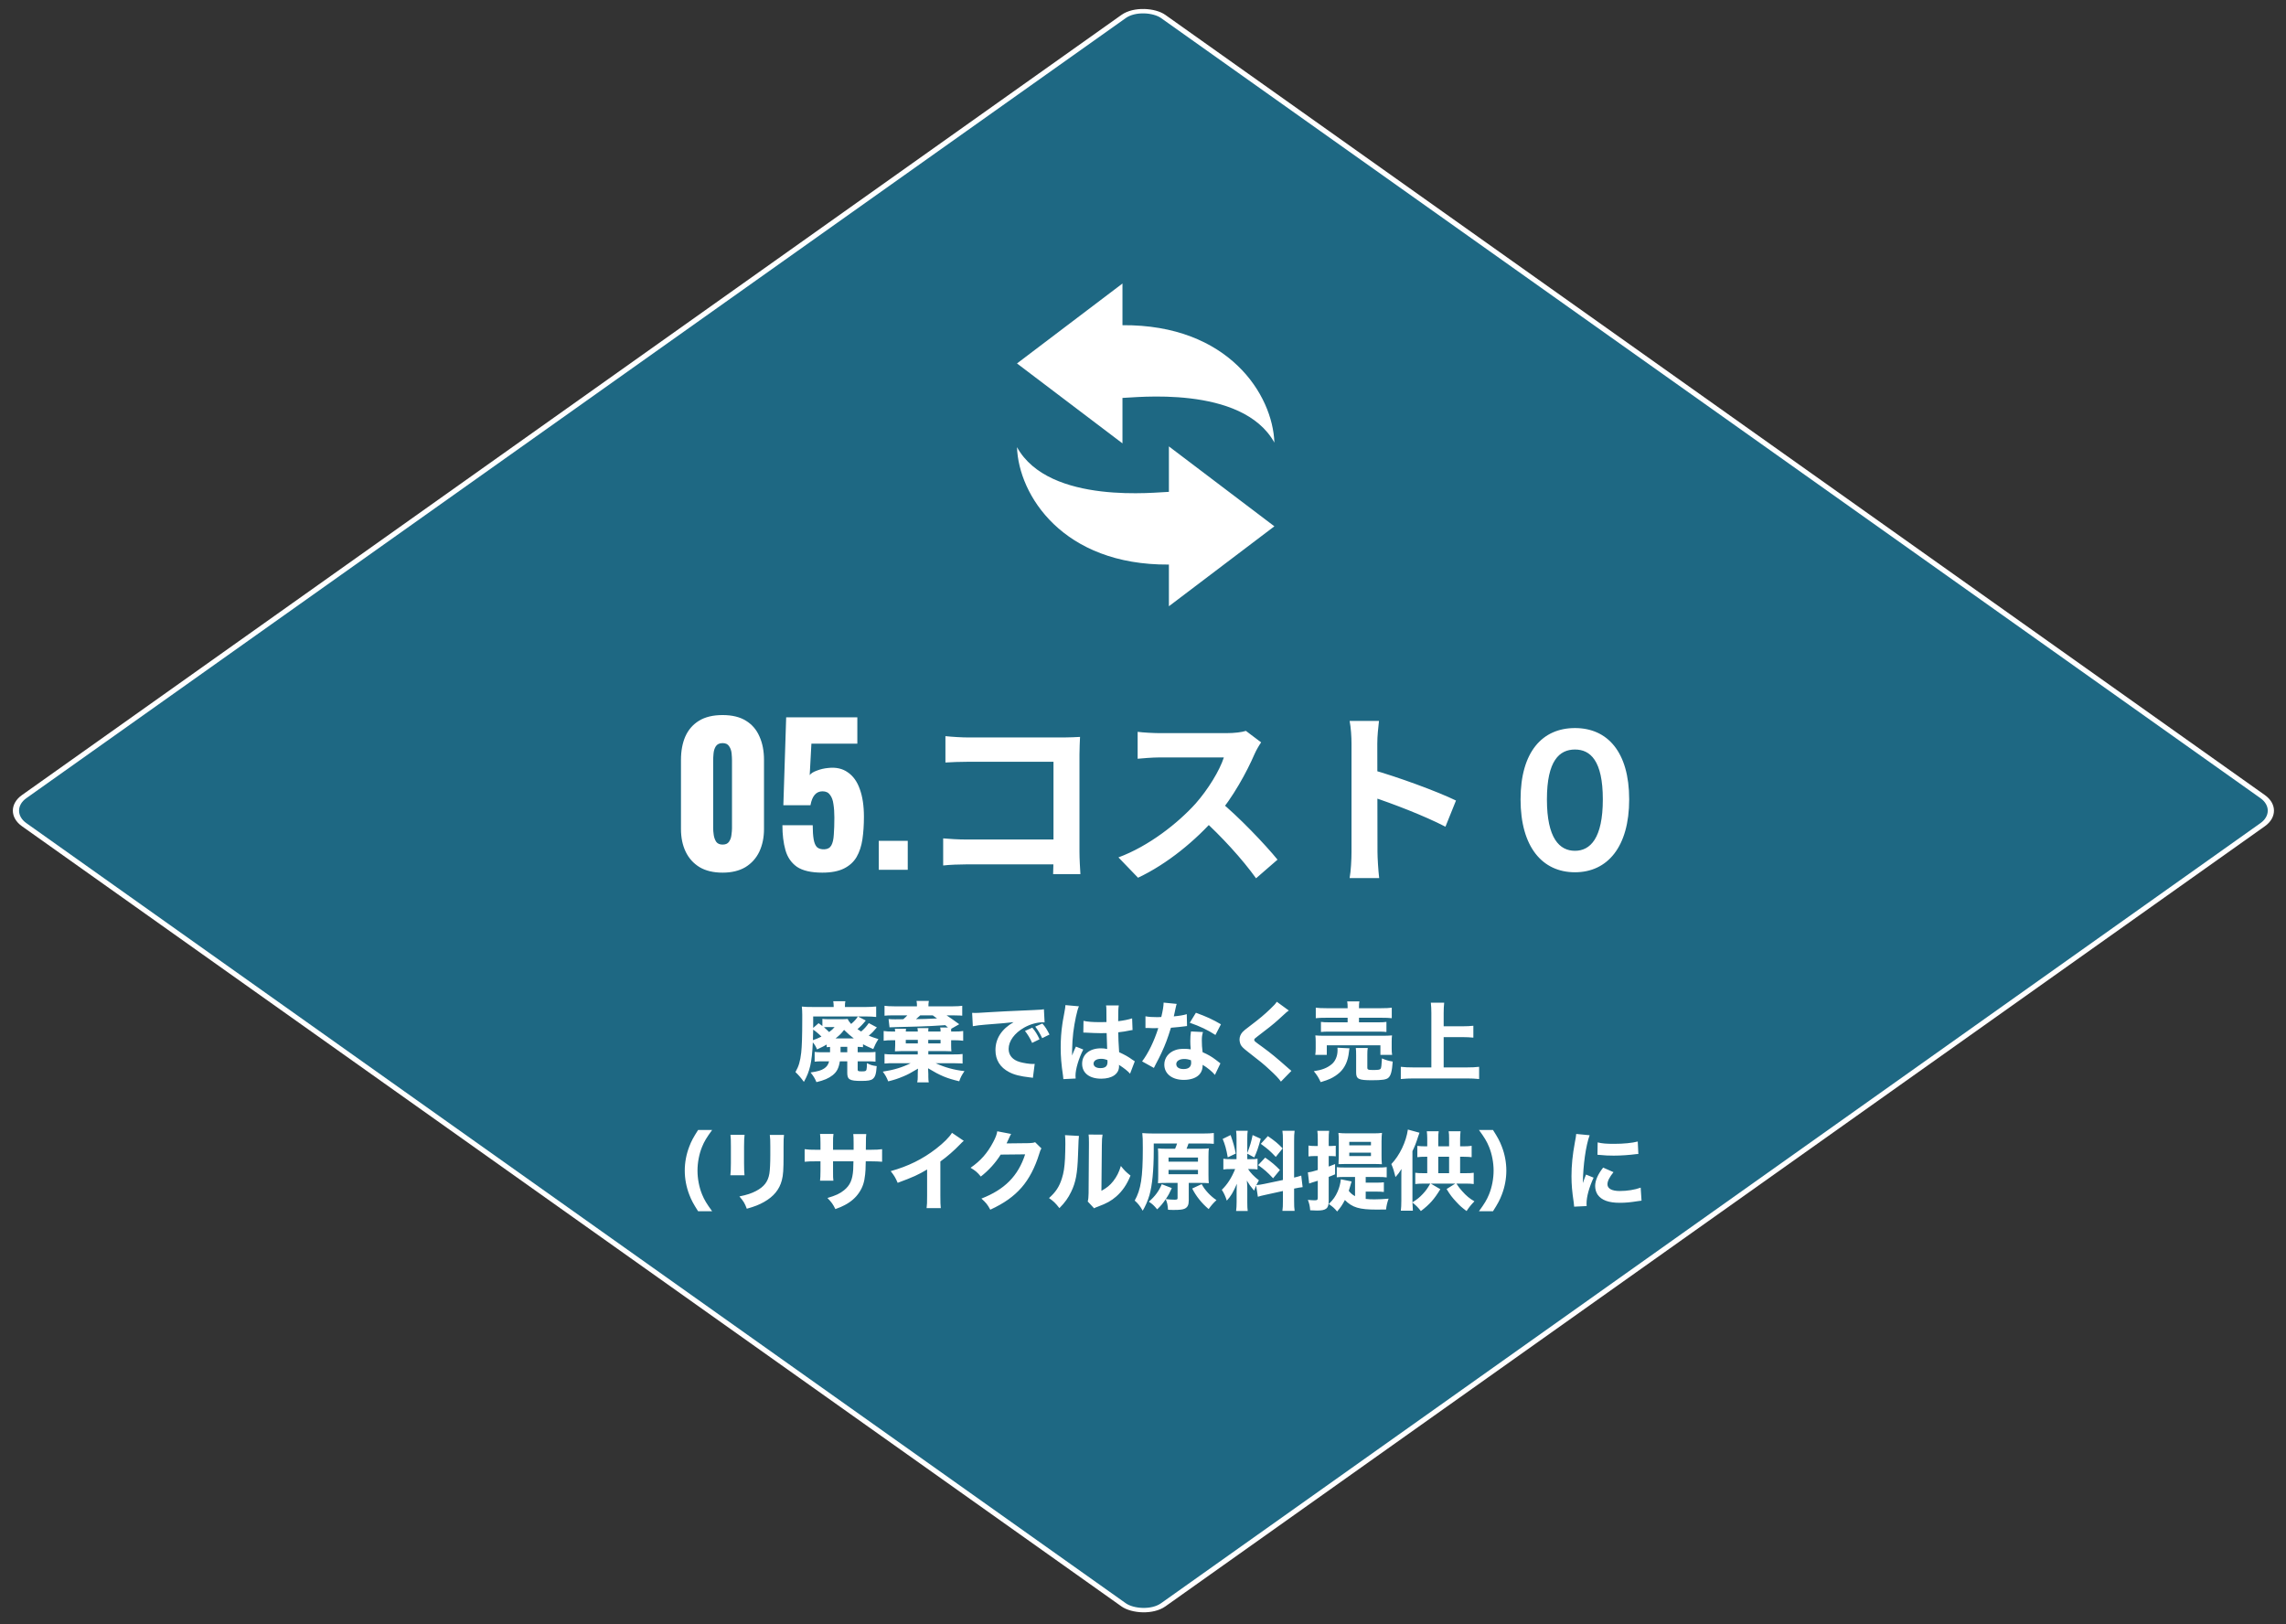
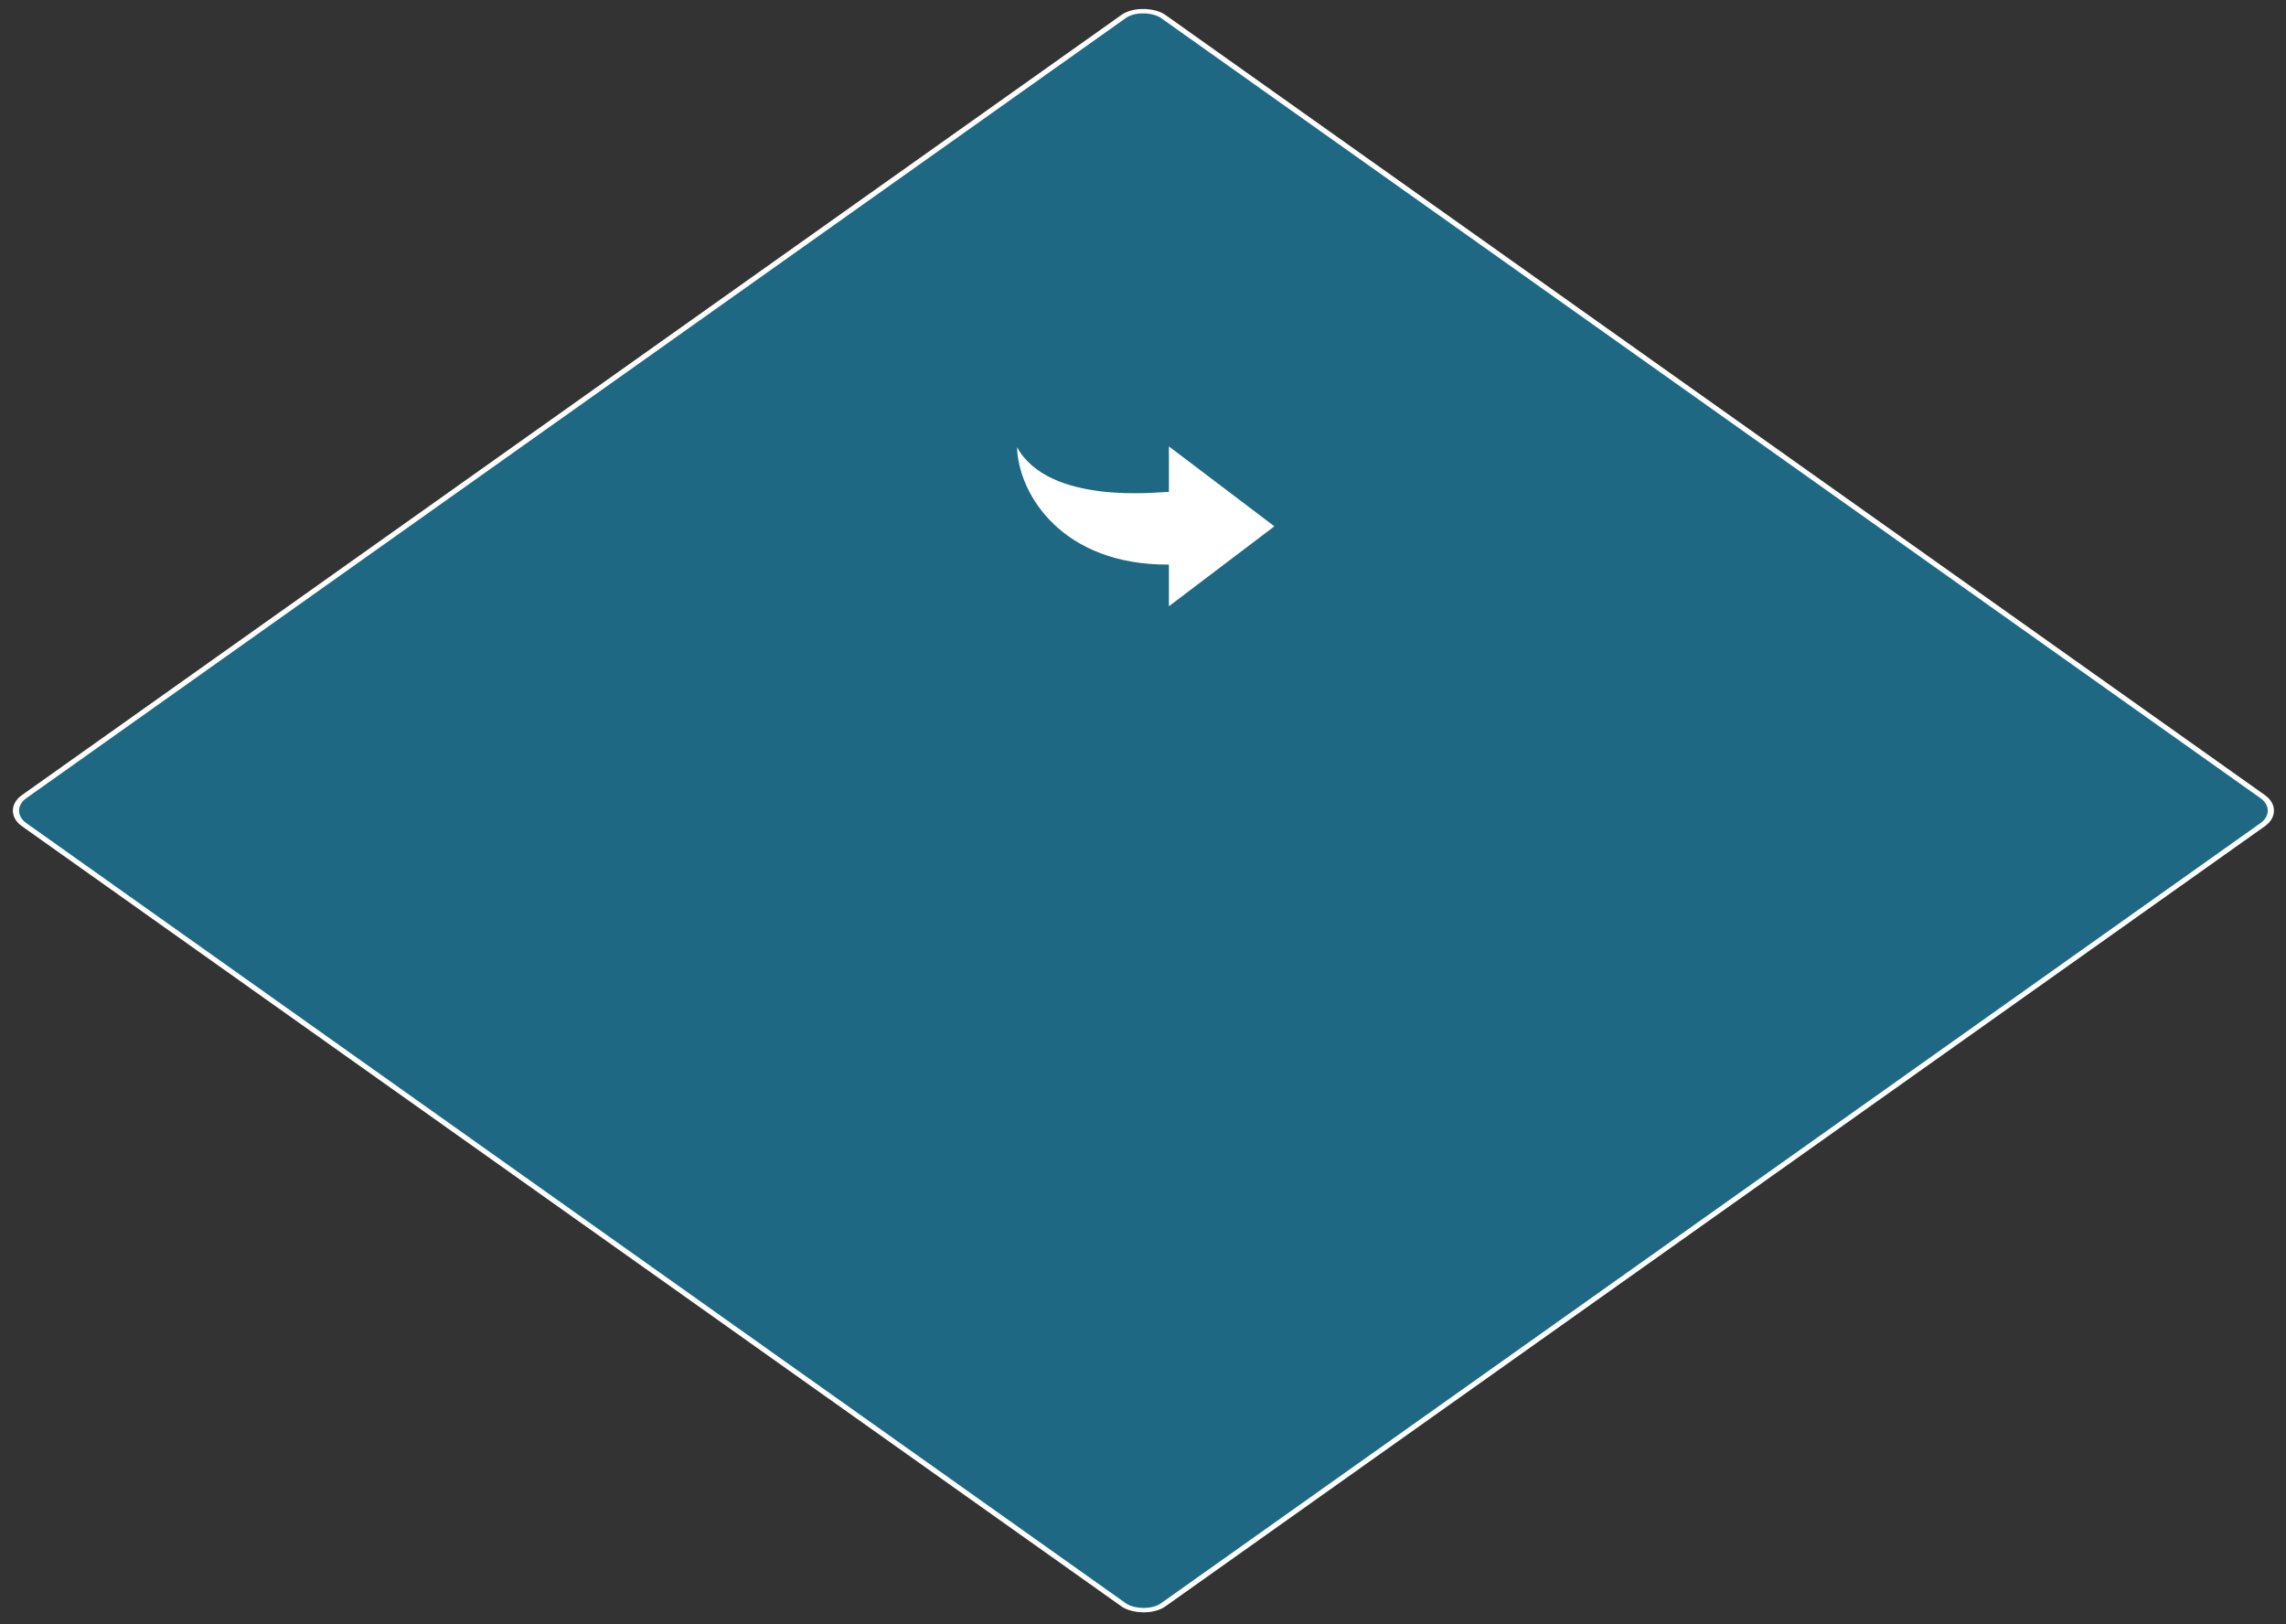
<svg xmlns="http://www.w3.org/2000/svg" width="425" height="302" viewBox="0 0 425 302" fill="none">
  <rect x="0" y="0" width="425" height="302" fill="#333333" stroke="none" />
  <rect x="0.816" width="259.51" height="259.51" rx="4.5" transform="matrix(0.816 -0.579 0.816 0.579 0.15 151.181)" fill="#00B4F7" fill-opacity="0.41" />
  <rect x="0.816" width="259.51" height="259.51" rx="4.5" transform="matrix(0.816 -0.579 0.816 0.579 0.15 151.181)" stroke="white" />
-   <path d="M134.338 162.234C132.635 162.234 131.211 161.896 130.068 161.219C128.925 160.519 128.061 159.562 127.478 158.349C126.895 157.136 126.603 155.724 126.603 154.114V141.269C126.603 139.612 126.871 138.166 127.408 136.929C127.968 135.669 128.82 134.689 129.963 133.989C131.106 133.289 132.565 132.939 134.338 132.939C136.111 132.939 137.558 133.289 138.678 133.989C139.821 134.689 140.661 135.669 141.198 136.929C141.758 138.166 142.038 139.612 142.038 141.269V154.114C142.038 155.701 141.746 157.112 141.163 158.349C140.58 159.562 139.716 160.519 138.573 161.219C137.43 161.896 136.018 162.234 134.338 162.234ZM134.338 157.019C134.898 157.019 135.295 156.844 135.528 156.494C135.785 156.121 135.936 155.701 135.983 155.234C136.053 154.744 136.088 154.324 136.088 153.974V141.409C136.088 141.012 136.065 140.569 136.018 140.079C135.971 139.566 135.82 139.122 135.563 138.749C135.33 138.352 134.921 138.154 134.338 138.154C133.755 138.154 133.335 138.352 133.078 138.749C132.845 139.122 132.705 139.566 132.658 140.079C132.611 140.569 132.588 141.012 132.588 141.409V153.974C132.588 154.324 132.623 154.744 132.693 155.234C132.763 155.701 132.915 156.121 133.148 156.494C133.405 156.844 133.801 157.019 134.338 157.019ZM152.881 162.234C150.804 162.234 149.229 161.872 148.156 161.149C147.106 160.402 146.394 159.364 146.021 158.034C145.648 156.704 145.461 155.164 145.461 153.414H151.096C151.096 154.487 151.154 155.362 151.271 156.039C151.388 156.716 151.598 157.206 151.901 157.509C152.228 157.789 152.683 157.917 153.266 157.894C153.873 157.871 154.304 157.626 154.561 157.159C154.818 156.692 154.969 156.027 155.016 155.164C155.086 154.277 155.121 153.216 155.121 151.979C155.121 151.046 155.063 150.217 154.946 149.494C154.853 148.771 154.643 148.199 154.316 147.779C154.013 147.336 153.546 147.114 152.916 147.114C152.333 147.114 151.854 147.324 151.481 147.744C151.108 148.164 150.839 148.817 150.676 149.704H145.636L146.161 133.359H159.391V138.259H150.851L150.536 144.104C150.769 143.777 151.213 143.497 151.866 143.264C152.519 143.007 153.219 142.844 153.966 142.774C155.413 142.611 156.626 142.879 157.606 143.579C158.609 144.256 159.356 145.294 159.846 146.694C160.359 148.094 160.616 149.809 160.616 151.839C160.616 153.356 160.523 154.756 160.336 156.039C160.149 157.299 159.788 158.396 159.251 159.329C158.714 160.239 157.933 160.951 156.906 161.464C155.879 161.977 154.538 162.234 152.881 162.234ZM163.374 161.709V156.319H168.764V161.709H163.374ZM175.769 136.859C177.099 136.999 178.884 137.104 180.109 137.104H197.749C198.764 137.104 200.199 137.034 200.794 136.999C200.759 137.839 200.689 139.204 200.689 140.254V158.384C200.689 159.609 200.794 161.429 200.864 162.514H195.789C195.824 161.464 195.859 160.204 195.859 158.909V141.619H180.109C178.639 141.619 176.749 141.689 175.769 141.759V136.859ZM175.349 155.864C176.539 155.969 178.114 156.074 179.689 156.074H198.624V160.694H179.829C178.464 160.694 176.504 160.764 175.349 160.904V155.864ZM234.464 138.014C234.184 138.399 233.554 139.449 233.239 140.184C231.804 143.509 229.214 148.269 226.204 151.769C222.284 156.284 216.999 160.624 211.574 163.179L207.934 159.399C213.604 157.299 218.994 153.029 222.284 149.389C224.594 146.764 226.729 143.299 227.534 140.814C226.064 140.814 217.139 140.814 215.634 140.814C214.199 140.814 212.274 140.989 211.504 141.059V136.054C212.449 136.194 214.619 136.299 215.634 136.299C217.489 136.299 226.449 136.299 227.989 136.299C229.529 136.299 230.894 136.124 231.629 135.879L234.464 138.014ZM226.659 148.864C230.264 151.804 235.234 157.019 237.509 159.819L233.519 163.284C230.929 159.679 227.114 155.514 223.369 152.119L226.659 148.864ZM251.264 158.384C251.264 155.689 251.264 141.199 251.264 138.259C251.264 136.999 251.159 135.284 250.914 134.024H256.374C256.234 135.284 256.059 136.789 256.059 138.259C256.059 142.109 256.094 155.794 256.094 158.384C256.094 159.364 256.234 161.814 256.409 163.249H250.914C251.159 161.884 251.264 159.749 251.264 158.384ZM255.044 143.089C259.699 144.384 267.259 147.149 270.689 148.829L268.729 153.694C264.739 151.629 258.859 149.389 255.044 148.129V143.089ZM292.809 162.164C286.754 162.164 282.694 157.474 282.694 148.619C282.694 139.764 286.754 135.354 292.809 135.354C298.829 135.354 302.889 139.764 302.889 148.619C302.889 157.474 298.829 162.164 292.809 162.164ZM292.809 158.174C295.644 158.174 297.989 155.864 297.989 148.619C297.989 141.374 295.644 139.344 292.809 139.344C289.939 139.344 287.594 141.374 287.594 148.619C287.594 155.864 289.939 158.174 292.809 158.174Z" fill="white" />
-   <path d="M154.318 195.469V194.637C154.046 194.653 153.95 194.653 153.694 194.685V194.189C153.214 194.477 153.118 194.525 151.902 195.101C151.662 194.541 151.47 194.205 151.118 193.789C150.942 197.549 150.574 199.149 149.454 201.133C148.846 200.301 148.558 199.965 147.886 199.309C148.51 198.205 148.766 197.341 148.958 195.693C149.086 194.461 149.15 192.685 149.15 189.453C149.15 188.925 149.15 188.925 149.15 188.653C149.15 188.013 149.118 187.629 149.07 187.133C149.646 187.197 150.094 187.213 151.214 187.213H154.99V187.005C154.99 186.669 154.958 186.413 154.91 186.141H157.166C157.102 186.397 157.086 186.653 157.086 187.037V187.213H160.958C161.598 187.213 162.35 187.181 162.894 187.117V189.069C162.286 189.005 161.774 188.973 161.102 188.973H159.502L160.958 189.725C160.398 190.429 159.982 190.845 159.422 191.325C159.71 191.533 159.806 191.597 160.094 191.773C160.718 191.245 161.07 190.845 161.518 190.205L163.022 191.005C162.494 191.645 162.094 192.061 161.518 192.541C162.11 192.797 162.446 192.909 163.31 193.181C162.894 193.821 162.622 194.365 162.35 195.037C161.326 194.589 160.974 194.429 160.446 194.141V194.685C160.094 194.637 159.902 194.637 159.454 194.621V195.629H161.31C162.126 195.629 162.382 195.613 162.766 195.565V197.373C162.302 197.325 161.934 197.309 161.262 197.309H159.454V198.813C159.454 199.133 159.55 199.181 160.206 199.181C160.878 199.181 160.99 199.133 161.086 198.877C161.134 198.717 161.182 198.237 161.182 197.645C161.774 197.981 162.158 198.093 162.99 198.205C162.894 199.629 162.734 200.189 162.27 200.573C161.918 200.861 161.374 200.957 160.11 200.957C157.966 200.957 157.518 200.701 157.518 199.453V197.309H156.142C155.934 198.589 155.582 199.261 154.814 199.885C154.062 200.477 153.198 200.845 151.79 201.181C151.486 200.461 151.278 200.125 150.702 199.389C152.126 199.165 152.67 199.005 153.23 198.637C153.71 198.317 153.998 197.917 154.142 197.309H152.942C152.27 197.309 151.902 197.325 151.454 197.373V195.565C151.87 195.613 152.206 195.629 152.894 195.629H154.318V195.469ZM156.27 194.621V195.629H157.518V194.621H156.27ZM155.342 193.053H158.734C158.062 192.541 157.678 192.205 156.926 191.469C156.382 192.173 156.126 192.429 155.342 193.053ZM154.158 189.485H156.286C156.942 189.485 157.23 189.469 157.598 189.437C157.742 189.773 157.966 190.077 158.238 190.365C158.846 189.853 159.214 189.437 159.486 188.973H151.182V191.101L152.19 190.221C152.526 190.461 152.622 190.541 152.894 190.749V189.421C153.246 189.469 153.582 189.485 154.158 189.485ZM155.166 190.941H154.158C153.726 190.941 153.534 190.941 153.182 190.973C153.598 191.325 153.774 191.501 154.142 191.869C154.654 191.485 154.83 191.341 155.166 190.941ZM152.718 192.717C152.398 192.365 151.63 191.709 151.182 191.421C151.166 192.221 151.166 192.605 151.134 193.373C151.71 193.181 152.11 193.021 152.718 192.717ZM172.574 191.773H174.862C174.862 191.725 174.862 191.693 174.862 191.677C174.862 191.341 174.846 191.197 174.782 191.021H176.238C176.062 190.861 175.998 190.797 175.742 190.589C172.974 190.765 172.878 190.765 171.182 190.829C170.638 190.845 167.982 190.925 167.006 190.941C166.014 190.973 166.014 190.973 165.374 190.989L165.198 189.453C165.646 189.485 165.902 189.501 166.43 189.501C166.83 189.501 167.374 189.501 167.934 189.485C168.334 189.133 168.462 189.021 168.686 188.765H166.126C165.358 188.765 164.83 188.781 164.446 188.829V186.989C164.894 187.053 165.406 187.085 166.206 187.085H170.478C170.478 186.701 170.462 186.413 170.398 186.077H172.686C172.622 186.461 172.606 186.653 172.606 187.085H177.214C177.934 187.085 178.398 187.053 178.894 186.989V188.829C178.75 188.829 178.75 188.829 178.478 188.797C178.334 188.781 177.726 188.765 177.182 188.765H175.982C176.75 189.277 177.214 189.597 178.334 190.413L176.846 191.261C176.83 191.325 176.83 191.341 176.83 191.453C176.83 191.565 176.83 191.629 176.83 191.773H177.374C178.206 191.773 178.542 191.757 179.07 191.677V193.485C178.622 193.421 177.966 193.389 177.374 193.389H176.83V194.301C176.83 194.813 176.846 195.117 176.878 195.453C176.766 195.437 176.686 195.437 176.622 195.437C176.27 195.421 175.854 195.405 175.55 195.405H172.59V196.029H177.198C178.222 196.029 178.494 196.013 178.958 195.949V197.725C178.814 197.709 178.814 197.709 178.526 197.693C178.382 197.677 177.614 197.661 177.182 197.661H173.95C175.614 198.429 177.374 198.925 179.31 199.133C178.782 199.917 178.606 200.237 178.334 201.021C175.982 200.461 174.83 199.981 172.542 198.605C172.542 198.621 172.558 198.973 172.59 199.661V200.157C172.59 200.637 172.622 200.989 172.67 201.229H170.526C170.606 200.765 170.622 200.653 170.622 200.189V199.693C170.622 199.453 170.638 198.957 170.67 198.669C169.246 199.517 168.798 199.757 167.95 200.109C166.926 200.541 166.286 200.749 165.134 201.037C164.798 200.221 164.654 199.965 164.126 199.229C166.206 198.909 167.726 198.445 169.31 197.661H166.19C165.278 197.661 165.278 197.661 164.446 197.725V195.949C164.83 196.013 165.278 196.029 166.27 196.029H170.622V195.405H167.726C167.326 195.405 166.99 195.421 166.382 195.453C166.414 195.021 166.414 195.021 166.43 194.301V193.389H165.982C165.214 193.389 164.814 193.405 164.286 193.485V191.677C164.862 191.757 165.166 191.773 165.982 191.773H166.43C166.414 191.549 166.398 191.421 166.366 191.261H168.446C168.43 191.309 168.43 191.357 168.43 191.373C168.398 191.565 168.398 191.565 168.398 191.773H170.638C170.622 191.453 170.606 191.309 170.558 191.133H172.622C172.59 191.309 172.574 191.501 172.574 191.773ZM170.638 193.981V193.325H168.398V193.981H170.638ZM172.574 193.981H174.862V193.325H172.574V193.981ZM173.406 188.765H171.086C170.782 189.053 170.654 189.165 170.302 189.469C171.598 189.453 172.27 189.437 174.206 189.341C173.934 189.133 173.918 189.117 173.406 188.765ZM193.262 193.213L191.886 193.885C191.486 192.989 191.118 192.397 190.558 191.661L191.918 191.053C192.478 191.725 192.83 192.269 193.262 193.213ZM195.118 192.333L193.758 193.005C193.358 192.157 193.006 191.565 192.462 190.861L193.79 190.285C194.382 190.973 194.606 191.325 195.118 192.333ZM180.862 190.781L180.734 188.301C181.102 188.317 181.294 188.317 181.358 188.317C181.662 188.317 181.758 188.317 184.03 188.173C185.134 188.093 187.886 187.965 192.286 187.773C193.694 187.709 193.79 187.693 194.078 187.629L194.206 190.077C194.014 190.061 193.966 190.061 193.822 190.061C192.782 190.061 191.486 190.429 190.414 191.037C188.606 192.061 187.518 193.549 187.518 195.005C187.518 196.189 188.254 197.053 189.598 197.437C190.334 197.645 191.374 197.805 191.966 197.805C192.062 197.805 192.174 197.805 192.366 197.789L192.03 200.381C191.822 200.333 191.758 200.333 191.47 200.301C189.678 200.093 188.558 199.821 187.598 199.309C185.934 198.445 185.07 197.053 185.07 195.229C185.07 193.069 186.222 191.309 188.446 190.029C186.846 190.205 186.782 190.221 183.214 190.493C182.334 190.557 181.47 190.669 180.862 190.781ZM201.406 191.981L201.438 189.789C202.142 189.949 203.118 190.029 204.43 190.029C204.878 190.029 205.166 190.029 205.71 190.013C205.71 188.829 205.71 188.829 205.694 187.757C205.694 187.453 205.678 187.117 205.63 186.925H207.998C207.902 187.453 207.886 188.109 207.886 189.853C208.942 189.725 209.806 189.549 210.478 189.325L210.558 191.501C210.366 191.517 210.334 191.517 209.934 191.597C209.374 191.725 208.75 191.821 207.902 191.917C207.918 193.213 207.934 193.565 208.062 195.613C209.246 196.173 209.71 196.429 210.51 197.005C210.75 197.165 210.798 197.197 210.974 197.309L210.094 199.613C209.726 199.165 208.958 198.557 208.03 197.965C208.046 198.109 208.046 198.141 208.046 198.237C208.046 199.645 206.766 200.541 204.734 200.541C202.526 200.541 201.182 199.485 201.182 197.757C201.182 196.029 202.574 194.893 204.686 194.893C205.118 194.893 205.39 194.925 205.838 195.021C205.822 194.477 205.79 193.757 205.742 192.061C205.278 192.077 205.006 192.077 204.654 192.077C204.078 192.077 202.654 192.029 201.966 191.981C201.71 191.965 201.71 191.965 201.502 191.965C201.486 191.965 201.454 191.965 201.406 191.981ZM205.886 197.085C205.422 196.909 205.15 196.845 204.718 196.845C203.87 196.845 203.31 197.197 203.31 197.741C203.31 198.253 203.79 198.573 204.574 198.573C205.502 198.573 205.902 198.221 205.902 197.421C205.902 197.277 205.902 197.085 205.886 197.085ZM198.078 186.861L200.59 187.085C200.254 187.757 199.774 190.029 199.534 191.949C199.406 192.989 199.342 194.109 199.326 195.037C199.326 195.357 199.31 195.981 199.31 196.237C199.662 195.373 199.774 195.085 200.03 194.573L201.39 195.117C200.542 196.797 199.95 198.781 199.95 199.997C199.95 200.061 199.966 200.221 199.982 200.509L197.694 200.621C197.678 200.413 197.678 200.317 197.63 199.981C197.31 197.853 197.198 196.445 197.198 194.733C197.198 193.229 197.294 191.805 197.502 190.429C197.566 189.949 197.566 189.949 197.886 188.221C198.014 187.565 198.062 187.213 198.078 186.861ZM216.334 186.397L218.766 186.637C218.702 186.797 218.702 186.797 218.542 187.501C218.51 187.645 218.43 187.997 218.318 188.557C218.254 188.797 218.254 188.797 218.222 188.957C219.262 188.861 220.062 188.733 220.638 188.541L220.686 190.749C220.51 190.765 220.446 190.765 220.19 190.813C219.63 190.893 218.974 190.957 217.694 191.069C217.07 193.085 216.686 194.125 215.95 195.709C215.582 196.493 215.438 196.781 214.83 197.933C214.622 198.333 214.622 198.333 214.526 198.541L212.334 197.325C213.486 195.805 214.574 193.565 215.342 191.133C214.862 191.133 214.862 191.133 214.478 191.149C214.398 191.149 214.318 191.149 214.286 191.149C214.11 191.149 214.11 191.149 213.566 191.117C213.502 191.117 213.438 191.117 212.958 191.117V188.941C213.534 189.053 214.238 189.101 215.198 189.101C215.294 189.101 215.598 189.085 215.902 189.069C216.19 187.869 216.318 187.085 216.334 186.397ZM226.99 190.429L225.966 192.413C224.51 191.469 223.054 190.781 221.198 190.141L222.334 188.285C224.254 188.973 225.534 189.565 226.99 190.429ZM226.894 197.693L225.87 199.837C225.374 199.229 224.478 198.493 223.598 197.965C223.582 198.717 223.438 199.197 223.054 199.677C222.494 200.365 221.406 200.765 220.094 200.765C217.902 200.765 216.462 199.629 216.462 197.917C216.462 196.701 217.23 195.677 218.494 195.229C218.974 195.053 219.47 194.989 220.206 194.989C220.67 194.989 220.942 195.021 221.374 195.085C221.31 194.445 221.294 193.997 221.294 193.533C221.294 192.813 221.326 192.349 221.422 191.757L223.646 191.869C223.47 192.509 223.438 192.797 223.438 193.453C223.438 194.173 223.47 194.733 223.582 195.613C224.59 196.061 225.214 196.413 225.998 197.005C226.206 197.149 226.35 197.261 226.622 197.485C226.766 197.597 226.766 197.597 226.894 197.693ZM221.422 197.117C220.926 196.941 220.606 196.877 220.158 196.877C219.278 196.877 218.686 197.261 218.686 197.821C218.686 198.397 219.182 198.749 220.03 198.749C220.99 198.749 221.454 198.349 221.454 197.565C221.454 197.421 221.438 197.117 221.422 197.117ZM237.374 186.237L239.614 187.869C239.214 188.141 239.214 188.141 237.614 189.613C236.798 190.365 235.55 191.341 233.758 192.701C233.262 193.069 233.182 193.149 233.182 193.325C233.182 193.549 233.182 193.549 234.734 194.669C236.286 195.805 237.262 196.605 239.614 198.685C239.79 198.845 239.886 198.925 240.094 199.085L238.142 201.085C237.71 200.477 237.166 199.901 236.046 198.877C234.878 197.789 234.398 197.405 231.886 195.453C231.15 194.877 230.862 194.589 230.67 194.237C230.542 193.965 230.446 193.581 230.446 193.245C230.446 192.765 230.654 192.253 231.006 191.869C231.23 191.629 231.454 191.437 232.43 190.701C234.206 189.357 235.07 188.621 236.142 187.597C236.91 186.861 237.086 186.669 237.374 186.237ZM250.542 187.437V187.309C250.542 186.781 250.526 186.541 250.462 186.173H252.734C252.67 186.477 252.654 186.749 252.654 187.309V187.437H256.766C257.662 187.437 258.318 187.405 258.75 187.341V189.293C258.206 189.229 257.694 189.213 256.83 189.213H252.654V190.061H256.158C256.942 190.061 257.342 190.045 257.758 189.981V191.853C257.342 191.805 256.942 191.789 256.158 191.789H247.182C246.43 191.789 246.046 191.805 245.582 191.853V189.981C245.998 190.045 246.414 190.061 247.182 190.061H250.542V189.213H246.574C245.71 189.213 245.166 189.229 244.622 189.293V187.341C245.054 187.405 245.71 187.437 246.622 187.437H250.542ZM246.67 196.109H244.526C244.59 195.725 244.606 195.373 244.606 194.925V193.693C244.606 193.197 244.59 192.861 244.542 192.493C245.038 192.541 245.486 192.557 246.302 192.557H257.006C257.806 192.557 258.206 192.541 258.798 192.493C258.75 192.829 258.734 193.101 258.734 193.629V194.909C258.734 195.389 258.75 195.741 258.814 196.109H256.638V194.333H246.67V196.109ZM248.654 194.781L250.894 194.893C250.846 195.085 250.83 195.181 250.782 195.597C250.622 197.197 250.046 198.477 249.086 199.373C248.606 199.821 247.934 200.269 247.262 200.573C246.814 200.765 246.43 200.909 245.534 201.181C245.134 200.317 244.846 199.853 244.254 199.149C245.774 198.925 246.766 198.541 247.598 197.837C248.27 197.277 248.67 196.317 248.67 195.261C248.67 195.021 248.67 194.957 248.654 194.781ZM254.206 196.077V198.461C254.206 198.861 254.334 198.925 255.278 198.925C256.254 198.925 256.542 198.877 256.686 198.685C256.798 198.509 256.862 197.997 256.926 196.765C257.598 197.069 258.158 197.229 258.926 197.357C258.798 199.133 258.59 199.933 258.142 200.349C257.758 200.717 256.99 200.829 255.038 200.829C252.574 200.829 252.126 200.605 252.126 199.373V196.189C252.126 195.533 252.11 195.181 252.062 194.829H254.286C254.222 195.181 254.206 195.485 254.206 196.077ZM268.398 192.813V198.445H272.67C273.582 198.445 274.35 198.413 274.99 198.333V200.605C274.238 200.525 273.566 200.493 272.702 200.493H262.798C262.03 200.493 261.214 200.525 260.43 200.605V198.333C261.134 198.413 261.806 198.445 262.798 198.445H266.11V188.333C266.11 187.565 266.078 187.085 266.014 186.413H268.494C268.43 187.069 268.398 187.549 268.398 188.333V190.797H271.966C272.702 190.797 273.294 190.765 273.918 190.701V192.909C273.278 192.845 272.67 192.813 271.966 192.813H268.398ZM132.395 225.181H129.787C128.907 223.805 128.523 223.101 128.139 222.077C127.595 220.669 127.307 219.133 127.307 217.629C127.307 216.125 127.595 214.589 128.139 213.181C128.523 212.157 128.907 211.453 129.787 210.077H132.395C131.371 211.485 130.939 212.189 130.523 213.213C129.979 214.541 129.675 216.141 129.675 217.629C129.675 219.117 129.979 220.717 130.523 222.045C130.939 223.069 131.371 223.773 132.395 225.181ZM135.803 210.973H138.427C138.363 211.501 138.331 212.093 138.331 213.149V216.285C138.331 217.277 138.363 218.061 138.411 218.493H135.787C135.851 217.901 135.883 217.309 135.883 216.253V213.149C135.883 211.917 135.867 211.549 135.803 210.973ZM143.115 210.989H145.755C145.691 211.565 145.675 211.901 145.675 213.117V214.813C145.675 217.469 145.611 218.445 145.355 219.421C144.907 221.149 143.835 222.445 142.059 223.453C141.163 223.965 140.315 224.301 138.843 224.717C138.459 223.693 138.251 223.341 137.467 222.429C138.875 222.141 139.707 221.869 140.587 221.405C142.059 220.621 142.779 219.693 143.035 218.205C143.147 217.565 143.211 216.237 143.211 214.669V213.149C143.211 211.933 143.195 211.645 143.115 210.989ZM154.875 213.757H158.699C158.699 213.469 158.699 213.245 158.699 213.101V212.589C158.699 211.629 158.683 211.229 158.635 210.829H161.051C160.987 211.501 160.987 211.501 160.987 212.381C160.987 212.685 160.987 212.685 160.971 213.757H161.819C162.843 213.757 163.387 213.725 163.995 213.645V215.981C163.435 215.933 162.779 215.901 161.851 215.901H160.955C160.923 217.453 160.907 217.725 160.843 218.333C160.699 219.789 160.379 220.733 159.723 221.709C159.083 222.669 158.187 223.453 157.003 224.061C156.523 224.317 156.155 224.477 155.307 224.781C154.875 223.901 154.619 223.533 153.835 222.717C155.371 222.269 156.187 221.885 156.923 221.277C158.043 220.365 158.491 219.341 158.619 217.485C158.635 217.165 158.651 216.813 158.667 215.901H154.875V217.661C154.875 218.829 154.875 219.005 154.939 219.501H152.459C152.507 219.101 152.539 218.525 152.539 217.629V215.901H151.739C150.619 215.901 150.315 215.917 149.595 215.981V213.645C150.331 213.741 150.635 213.757 151.787 213.757H152.539V212.621C152.539 211.805 152.523 211.293 152.459 210.813H154.955C154.875 211.437 154.875 211.581 154.875 212.573V213.757ZM176.987 210.605L179.179 212.093C178.843 212.381 178.811 212.413 178.571 212.669C177.355 213.933 176.139 214.989 174.827 215.933V222.237C174.827 223.517 174.843 224.061 174.907 224.605H172.267C172.347 223.997 172.363 223.597 172.363 222.285V217.421C170.699 218.413 169.787 218.829 166.891 219.901C166.459 218.909 166.267 218.589 165.595 217.725C168.827 216.829 171.499 215.517 174.027 213.565C175.435 212.477 176.507 211.405 176.987 210.605ZM185.405 210.317L187.981 210.813C187.901 210.925 187.741 211.245 187.517 211.757C187.373 212.077 187.309 212.221 187.133 212.573L191.293 212.525C191.821 212.509 192.141 212.461 192.445 212.349L193.613 213.501C193.453 213.757 193.389 213.901 193.197 214.541C192.429 217.037 191.309 219.197 189.917 220.781C188.477 222.429 186.653 223.725 184.109 224.893C183.581 223.917 183.309 223.597 182.461 222.829C186.781 221.149 189.277 218.637 190.589 214.605L186.045 214.653C185.069 216.205 183.821 217.581 182.349 218.733C181.677 217.917 181.389 217.677 180.445 217.101C182.317 215.805 183.581 214.365 184.637 212.349C185.101 211.485 185.325 210.877 185.405 210.317ZM198.001 211.037L200.593 211.181C200.529 211.661 200.529 211.661 200.417 214.813C200.305 218.141 200.001 219.805 199.153 221.549C198.593 222.717 198.001 223.549 196.961 224.605C196.193 223.629 195.889 223.341 195.025 222.733C196.257 221.645 196.945 220.621 197.425 219.069C197.761 218.013 197.905 217.085 198.001 215.389C198.033 214.605 198.065 213.517 198.065 212.653C198.065 211.757 198.049 211.453 198.001 211.037ZM202.385 210.925L204.977 210.941C204.881 211.597 204.865 211.789 204.849 212.877L204.769 221.389C205.761 220.845 206.353 220.365 206.961 219.597C207.617 218.765 208.049 217.901 208.385 216.765C209.041 217.597 209.297 217.853 210.177 218.557C209.505 220.221 208.657 221.453 207.521 222.445C206.593 223.245 205.777 223.709 204.145 224.317C203.745 224.461 203.617 224.509 203.409 224.637L202.225 223.373C202.337 222.925 202.369 222.605 202.385 221.837L202.449 212.845C202.449 212.685 202.449 212.541 202.449 212.397C202.449 211.693 202.433 211.325 202.385 210.925ZM216.833 213.565H218.465C218.641 213.165 218.721 212.973 218.833 212.589H214.497V213.965C214.497 217.565 214.209 220.413 213.697 222.189C213.361 223.309 212.977 224.173 212.449 225.085C211.937 224.205 211.649 223.821 210.961 223.197C212.113 221.133 212.465 218.925 212.465 213.501C212.465 211.981 212.449 211.325 212.369 210.653C212.977 210.701 213.617 210.733 214.465 210.733H223.649C224.593 210.733 225.233 210.701 225.665 210.637V212.653C225.201 212.605 224.673 212.589 223.761 212.589H220.961C220.817 213.021 220.737 213.245 220.593 213.565H223.137C223.921 213.565 224.337 213.549 224.737 213.501C224.689 213.949 224.673 214.349 224.673 215.037V218.445C224.673 219.181 224.689 219.533 224.737 219.965C224.289 219.933 223.729 219.917 223.169 219.917H221.009V223.165C221.009 224.029 220.785 224.461 220.225 224.717C219.873 224.877 219.297 224.941 218.257 224.941C217.857 224.941 217.649 224.941 217.153 224.909C217.089 223.997 216.993 223.549 216.721 222.941C216.209 223.709 215.777 224.221 215.137 224.829C214.529 224.109 214.289 223.869 213.585 223.405C214.721 222.445 215.521 221.341 215.985 220.157L217.857 220.877C217.425 221.837 217.265 222.125 216.737 222.925C217.153 222.989 217.905 223.037 218.353 223.037C218.817 223.037 218.929 222.989 218.929 222.749V219.917H216.833C216.257 219.917 215.825 219.933 215.281 219.965C215.313 219.533 215.329 219.133 215.329 218.413V215.085C215.329 214.317 215.313 213.997 215.281 213.501C215.681 213.549 216.145 213.565 216.833 213.565ZM217.249 215.197V215.965H222.721V215.197H217.249ZM217.249 217.501V218.301H222.721V217.501H217.249ZM221.649 220.957L223.409 220.141C223.953 221.197 225.025 222.365 226.161 223.117C225.585 223.645 225.185 224.109 224.705 224.781C223.425 223.709 222.353 222.365 221.649 220.957ZM233.857 222.493L233.537 220.397C233.377 220.765 233.329 220.893 233.153 221.357C232.369 220.397 232.305 220.301 231.809 219.485C231.889 220.445 231.889 220.525 231.889 221.037V223.517C231.889 224.269 231.905 224.685 231.969 225.133H229.809C229.873 224.637 229.905 224.173 229.905 223.469V221.709C229.905 221.101 229.921 220.525 229.953 220.077C229.249 221.693 228.849 222.365 228.081 223.213C227.841 222.445 227.553 221.805 227.153 221.197C228.177 220.205 228.961 218.989 229.633 217.341H228.913C228.193 217.341 227.841 217.357 227.441 217.421V215.421C227.809 215.485 228.145 215.501 228.897 215.501H229.889V211.709C229.889 211.005 229.873 210.637 229.809 210.221H231.969C231.905 210.605 231.889 210.973 231.889 211.693V214.365C232.417 212.973 232.609 212.349 232.881 211.021L234.385 211.709C233.921 213.421 233.649 214.189 233.185 215.181L231.889 214.477V215.501H232.545C233.185 215.501 233.457 215.485 233.793 215.421V217.421C233.409 217.357 233.105 217.341 232.513 217.341H232.033C232.497 218.061 233.121 218.701 234.049 219.437C233.793 219.885 233.729 219.997 233.569 220.317C233.937 220.301 234.529 220.221 235.089 220.093L238.513 219.373V212.157C238.513 211.181 238.497 210.733 238.417 210.221H240.689C240.609 210.765 240.593 211.197 240.593 212.157V218.925C241.217 218.781 241.489 218.701 241.921 218.557L242.177 220.701C241.745 220.749 241.377 220.813 240.593 220.973V223.165C240.593 224.141 240.609 224.557 240.689 225.117H238.417C238.497 224.573 238.513 224.157 238.513 223.149V221.421L235.377 222.109C234.625 222.269 234.177 222.381 233.857 222.493ZM227.313 211.741L228.785 211.021C229.297 212.461 229.505 213.229 229.745 214.461L228.257 215.165C228.001 213.677 227.745 212.765 227.313 211.741ZM234.401 212.653L235.713 211.213C237.057 212.141 237.585 212.589 238.465 213.501L237.185 215.085C236.065 213.917 235.873 213.741 234.401 212.653ZM233.905 216.605L235.217 215.213C236.433 216.061 237.105 216.637 237.953 217.517L236.689 219.053C235.601 217.901 235.041 217.405 233.905 216.605ZM251.921 222.381V218.813H249.729C249.185 218.813 248.881 218.829 248.529 218.877V216.989C248.929 217.037 249.345 217.053 249.953 217.053H256.321C256.993 217.053 257.361 217.037 257.809 216.973V218.893C257.345 218.829 256.945 218.813 256.321 218.813H253.905V219.869H255.841C256.513 219.869 256.865 219.853 257.281 219.805V221.597C256.833 221.549 256.497 221.533 255.841 221.533H253.905V222.893C254.417 222.957 254.945 222.973 255.537 222.973C256.321 222.973 257.377 222.925 258.161 222.845C257.889 223.613 257.793 224.045 257.681 224.861C257.009 224.861 256.225 224.877 255.921 224.877C252.705 224.877 251.425 224.493 250.033 223.101C249.537 224.029 249.313 224.381 248.593 225.229C248.017 224.557 247.905 224.461 247.041 223.837C247.873 223.021 248.289 222.429 248.689 221.517C249.009 220.781 249.201 220.029 249.281 219.245L251.281 219.645C251.233 219.773 251.169 219.981 251.025 220.509C250.945 220.813 250.865 221.085 250.753 221.389C251.105 221.837 251.409 222.093 251.921 222.381ZM244.993 214.925H244.417C244.049 214.925 243.697 214.941 243.265 214.989V212.973C243.681 213.037 243.985 213.053 244.449 213.053H244.993V211.869C244.993 211.053 244.977 210.717 244.913 210.237H247.105C247.041 210.717 247.025 211.053 247.025 211.869V213.053H247.505C247.873 213.037 248.145 213.021 248.337 213.005V214.973C248.049 214.941 247.809 214.925 247.505 214.925H247.025V216.877C247.505 216.701 247.617 216.653 248.209 216.413V218.317C247.585 218.589 247.377 218.669 247.025 218.797V223.277C247.025 224.669 246.545 225.053 244.865 225.053C244.497 225.053 244.081 225.037 243.585 225.005C243.521 224.205 243.425 223.789 243.153 223.069C243.697 223.117 244.081 223.149 244.401 223.149C244.897 223.149 244.993 223.069 244.993 222.653V219.517C244.385 219.709 244.385 219.709 244.001 219.821C243.825 219.885 243.617 219.949 243.393 220.029L243.153 217.949C243.585 217.917 244.129 217.789 244.993 217.517V214.925ZM255.297 216.397H250.145C249.633 216.397 249.121 216.413 248.849 216.429C248.865 216.189 248.865 216.189 248.865 215.853C248.881 215.773 248.881 215.645 248.881 215.469C248.897 215.165 248.897 214.941 248.897 214.765V212.141C248.897 211.517 248.881 211.053 248.833 210.621C249.345 210.685 249.825 210.701 250.417 210.701H255.393C256.017 210.701 256.449 210.685 256.929 210.621C256.881 211.021 256.849 211.517 256.849 212.173V214.813C256.849 215.485 256.849 215.629 256.913 216.445C256.465 216.413 256.001 216.397 255.297 216.397ZM250.849 212.285V212.925H254.881V212.285H250.849ZM250.849 214.285V214.925H254.881V214.285H250.849ZM266.001 220.045L267.777 221.085C266.657 222.925 265.825 223.885 264.161 225.149C263.617 224.445 263.265 224.109 262.593 223.565C262.593 223.885 262.641 224.733 262.673 225.085H260.433C260.497 224.541 260.529 224.061 260.529 223.229V219.037C260.529 218.045 260.529 218.029 260.561 217.325C260.177 217.949 259.921 218.301 259.441 218.829C259.169 217.725 259.041 217.293 258.673 216.413C260.209 214.813 261.425 212.285 261.745 209.997L263.905 210.589C263.809 210.813 263.777 210.925 263.665 211.261C263.297 212.429 263.041 213.085 262.593 214.013V223.533C263.489 222.957 263.889 222.637 264.513 221.981C265.105 221.341 265.361 220.989 265.905 220.045H264.641C263.969 220.045 263.537 220.077 263.121 220.125V218.029C263.537 218.093 263.937 218.109 264.641 218.109H265.345V215.053H265.041C264.353 215.053 264.017 215.069 263.505 215.133V213.037C263.985 213.085 264.449 213.117 265.041 213.117H265.345V211.629C265.345 211.149 265.313 210.765 265.265 210.317H267.473C267.409 210.717 267.393 211.085 267.393 211.629V213.117H269.409V211.661C269.409 211.101 269.393 210.733 269.329 210.317H271.537C271.489 210.765 271.457 211.181 271.457 211.677V213.117H272.065C272.737 213.117 273.169 213.085 273.601 213.021V215.133C273.169 215.085 272.737 215.053 272.065 215.053H271.457V218.109H272.481C273.185 218.109 273.553 218.093 273.985 218.029V220.125C273.537 220.061 273.137 220.045 272.481 220.045H270.769C271.249 220.765 271.409 220.973 271.825 221.437C272.625 222.333 273.185 222.797 274.113 223.341C273.505 223.965 273.089 224.477 272.657 225.149C271.825 224.525 271.425 224.189 270.769 223.469C270.001 222.653 269.601 222.141 268.945 221.053L270.561 220.045H266.001ZM267.393 218.109H269.409V215.053H267.393V218.109ZM277.569 225.181H274.961C275.985 223.773 276.417 223.069 276.833 222.045C277.377 220.717 277.681 219.117 277.681 217.629C277.681 216.141 277.377 214.541 276.833 213.213C276.417 212.189 275.985 211.485 274.961 210.077H277.569C278.449 211.453 278.833 212.157 279.217 213.181C279.761 214.589 280.049 216.109 280.049 217.629C280.049 219.149 279.761 220.669 279.217 222.077C278.833 223.101 278.449 223.805 277.569 225.181ZM293.041 210.813L295.537 211.053C294.833 212.957 294.321 216.557 294.273 219.949C294.481 219.325 294.481 219.325 294.561 219.133L294.865 218.365L296.273 218.941C295.425 220.797 294.961 222.493 294.961 223.757C294.961 223.917 294.961 223.997 294.977 224.221L292.657 224.333C292.641 224.045 292.625 223.917 292.577 223.549C292.273 221.517 292.161 220.221 292.161 218.669C292.161 216.685 292.353 214.749 292.785 212.413C292.977 211.421 292.993 211.277 293.041 210.813ZM296.993 214.685L297.025 212.381C297.809 212.589 298.641 212.653 300.097 212.653C301.857 212.653 303.457 212.493 304.481 212.221L304.593 214.541C304.449 214.541 304.433 214.541 304.257 214.557C302.945 214.733 301.345 214.845 300.017 214.845C299.009 214.845 298.433 214.813 297.441 214.717C297.361 214.701 297.233 214.701 296.993 214.685ZM298.049 217.069L299.969 217.917C299.217 218.861 298.849 219.581 298.849 220.173C298.849 220.973 299.665 221.421 301.137 221.421C302.529 221.421 303.921 221.197 305.025 220.797L305.185 223.213C304.929 223.245 304.833 223.261 304.481 223.309C303.073 223.533 302.225 223.613 301.121 223.613C299.089 223.613 297.761 223.133 297.041 222.125C296.737 221.693 296.561 221.085 296.561 220.493C296.561 219.485 297.057 218.333 298.049 217.069Z" fill="white" />
  <g clip-path="url(#clip0_2344_3773)">
-     <path d="M208.682 73.978C210.586 73.978 230.924 71.438 236.927 82.286C236.631 73.413 228.438 60.313 208.682 60.457V52.709L189.074 67.569L208.682 82.426L208.682 73.978Z" fill="white" />
    <path d="M217.315 91.442C215.414 91.442 195.072 93.975 189.074 83.132C189.367 92.007 197.562 105.102 217.315 104.96V112.709L236.927 97.848L217.315 82.99V91.442Z" fill="white" />
  </g>
  <defs>
    <clipPath id="clip0_2344_3773">
      <rect width="60" height="60" fill="white" transform="translate(183 52.709)" />
    </clipPath>
  </defs>
</svg>